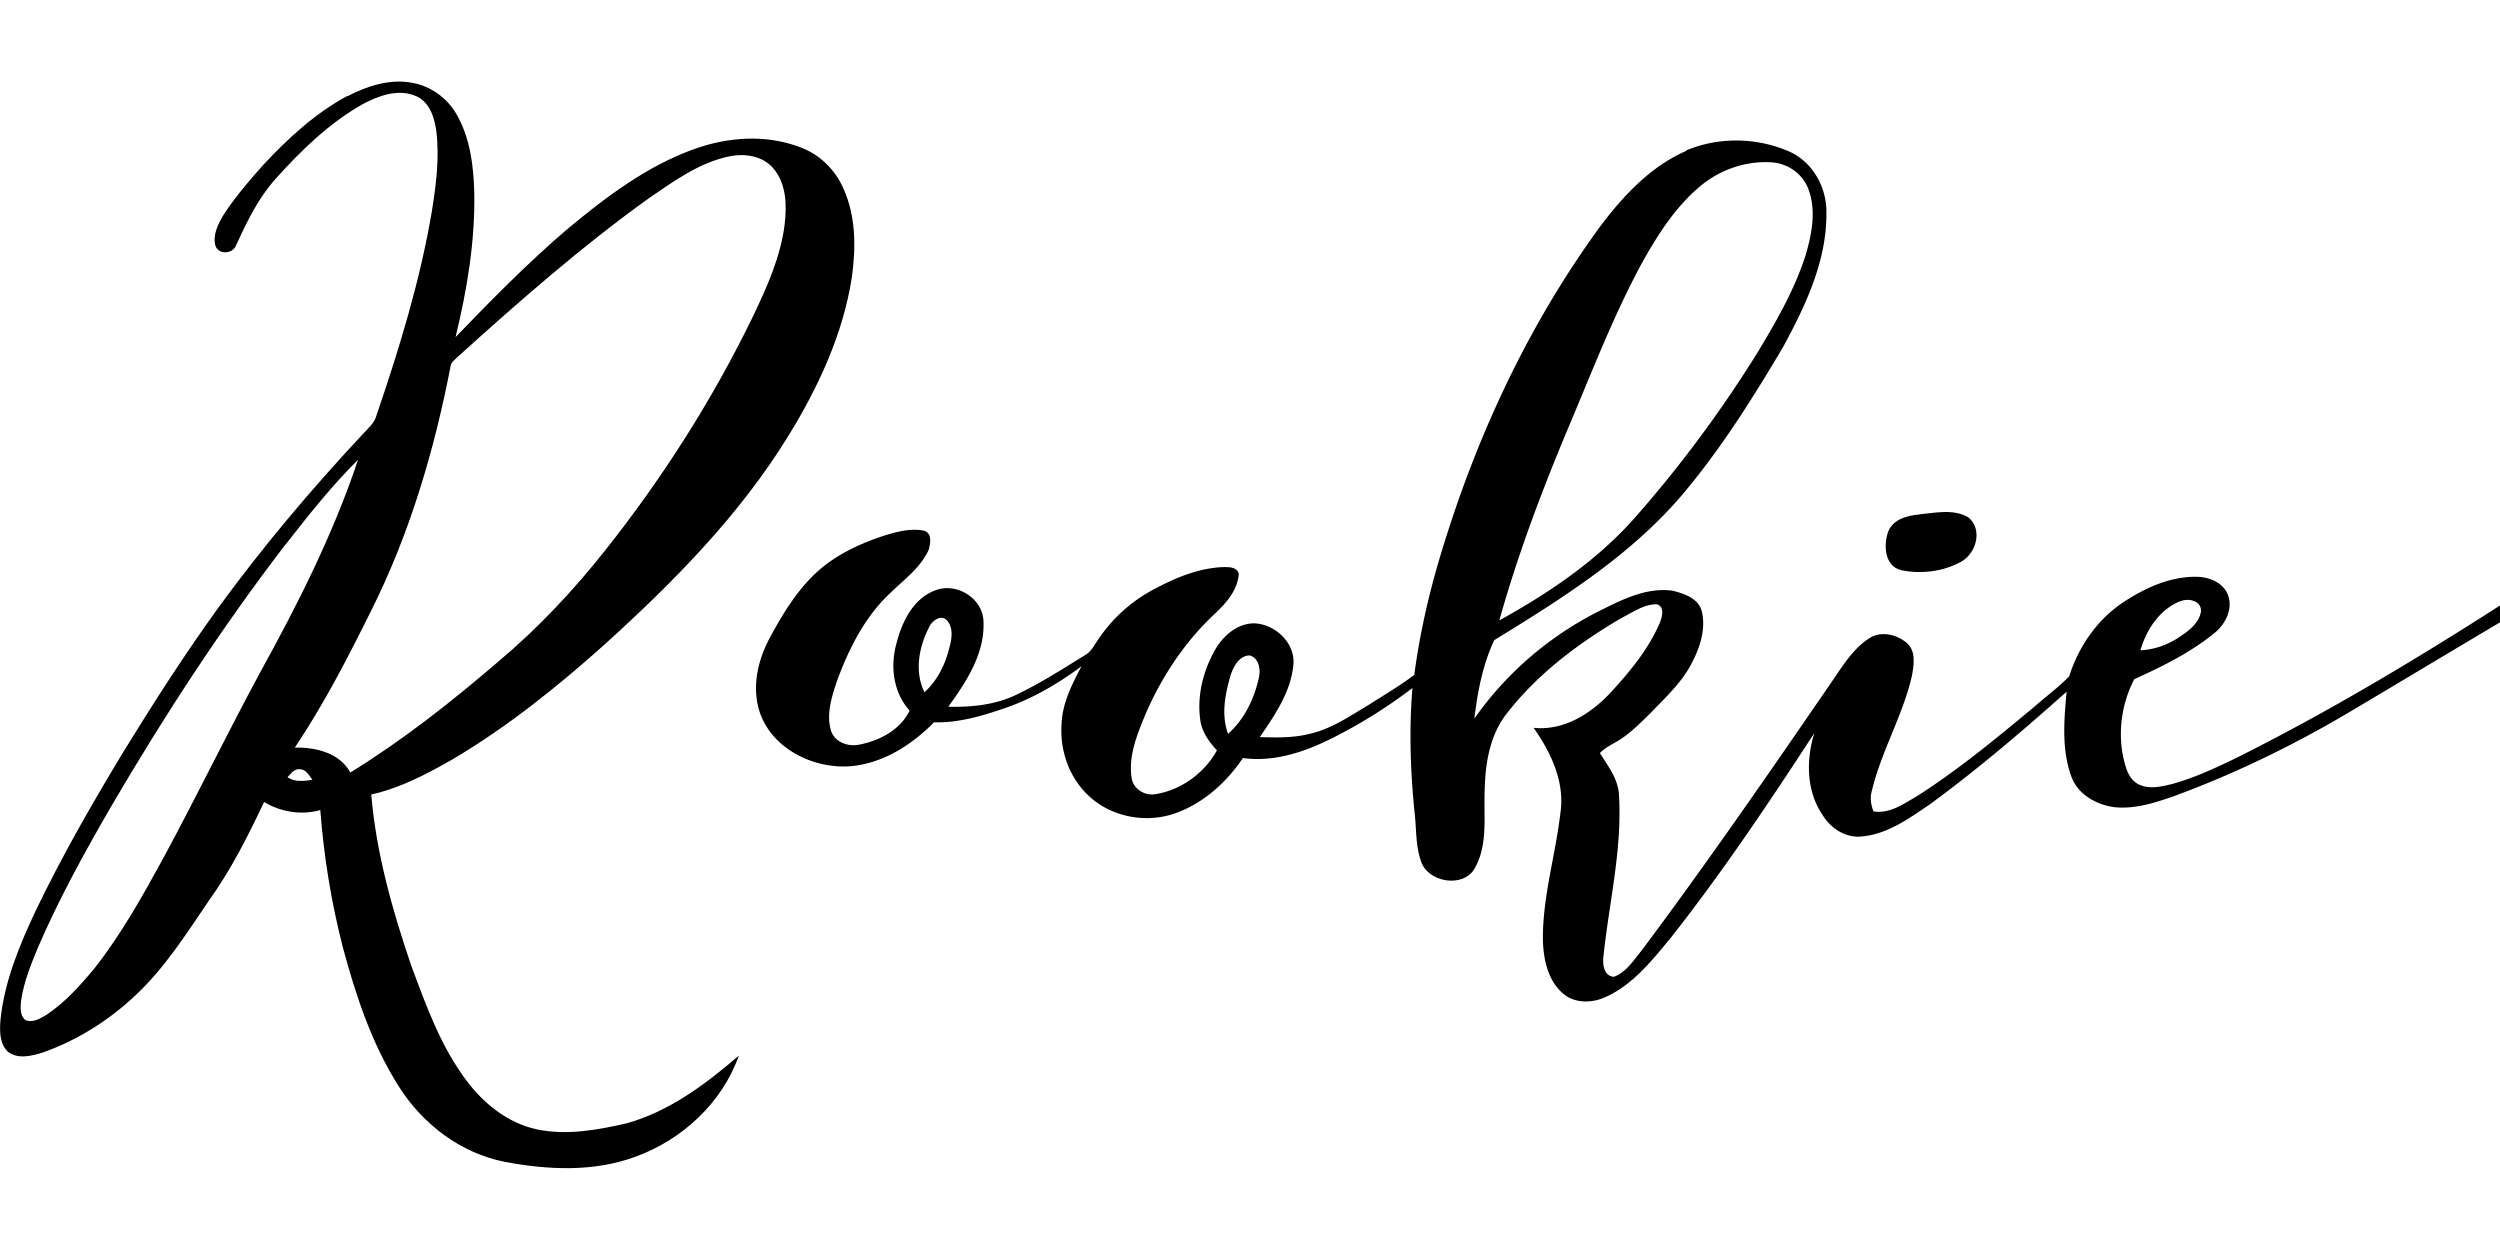
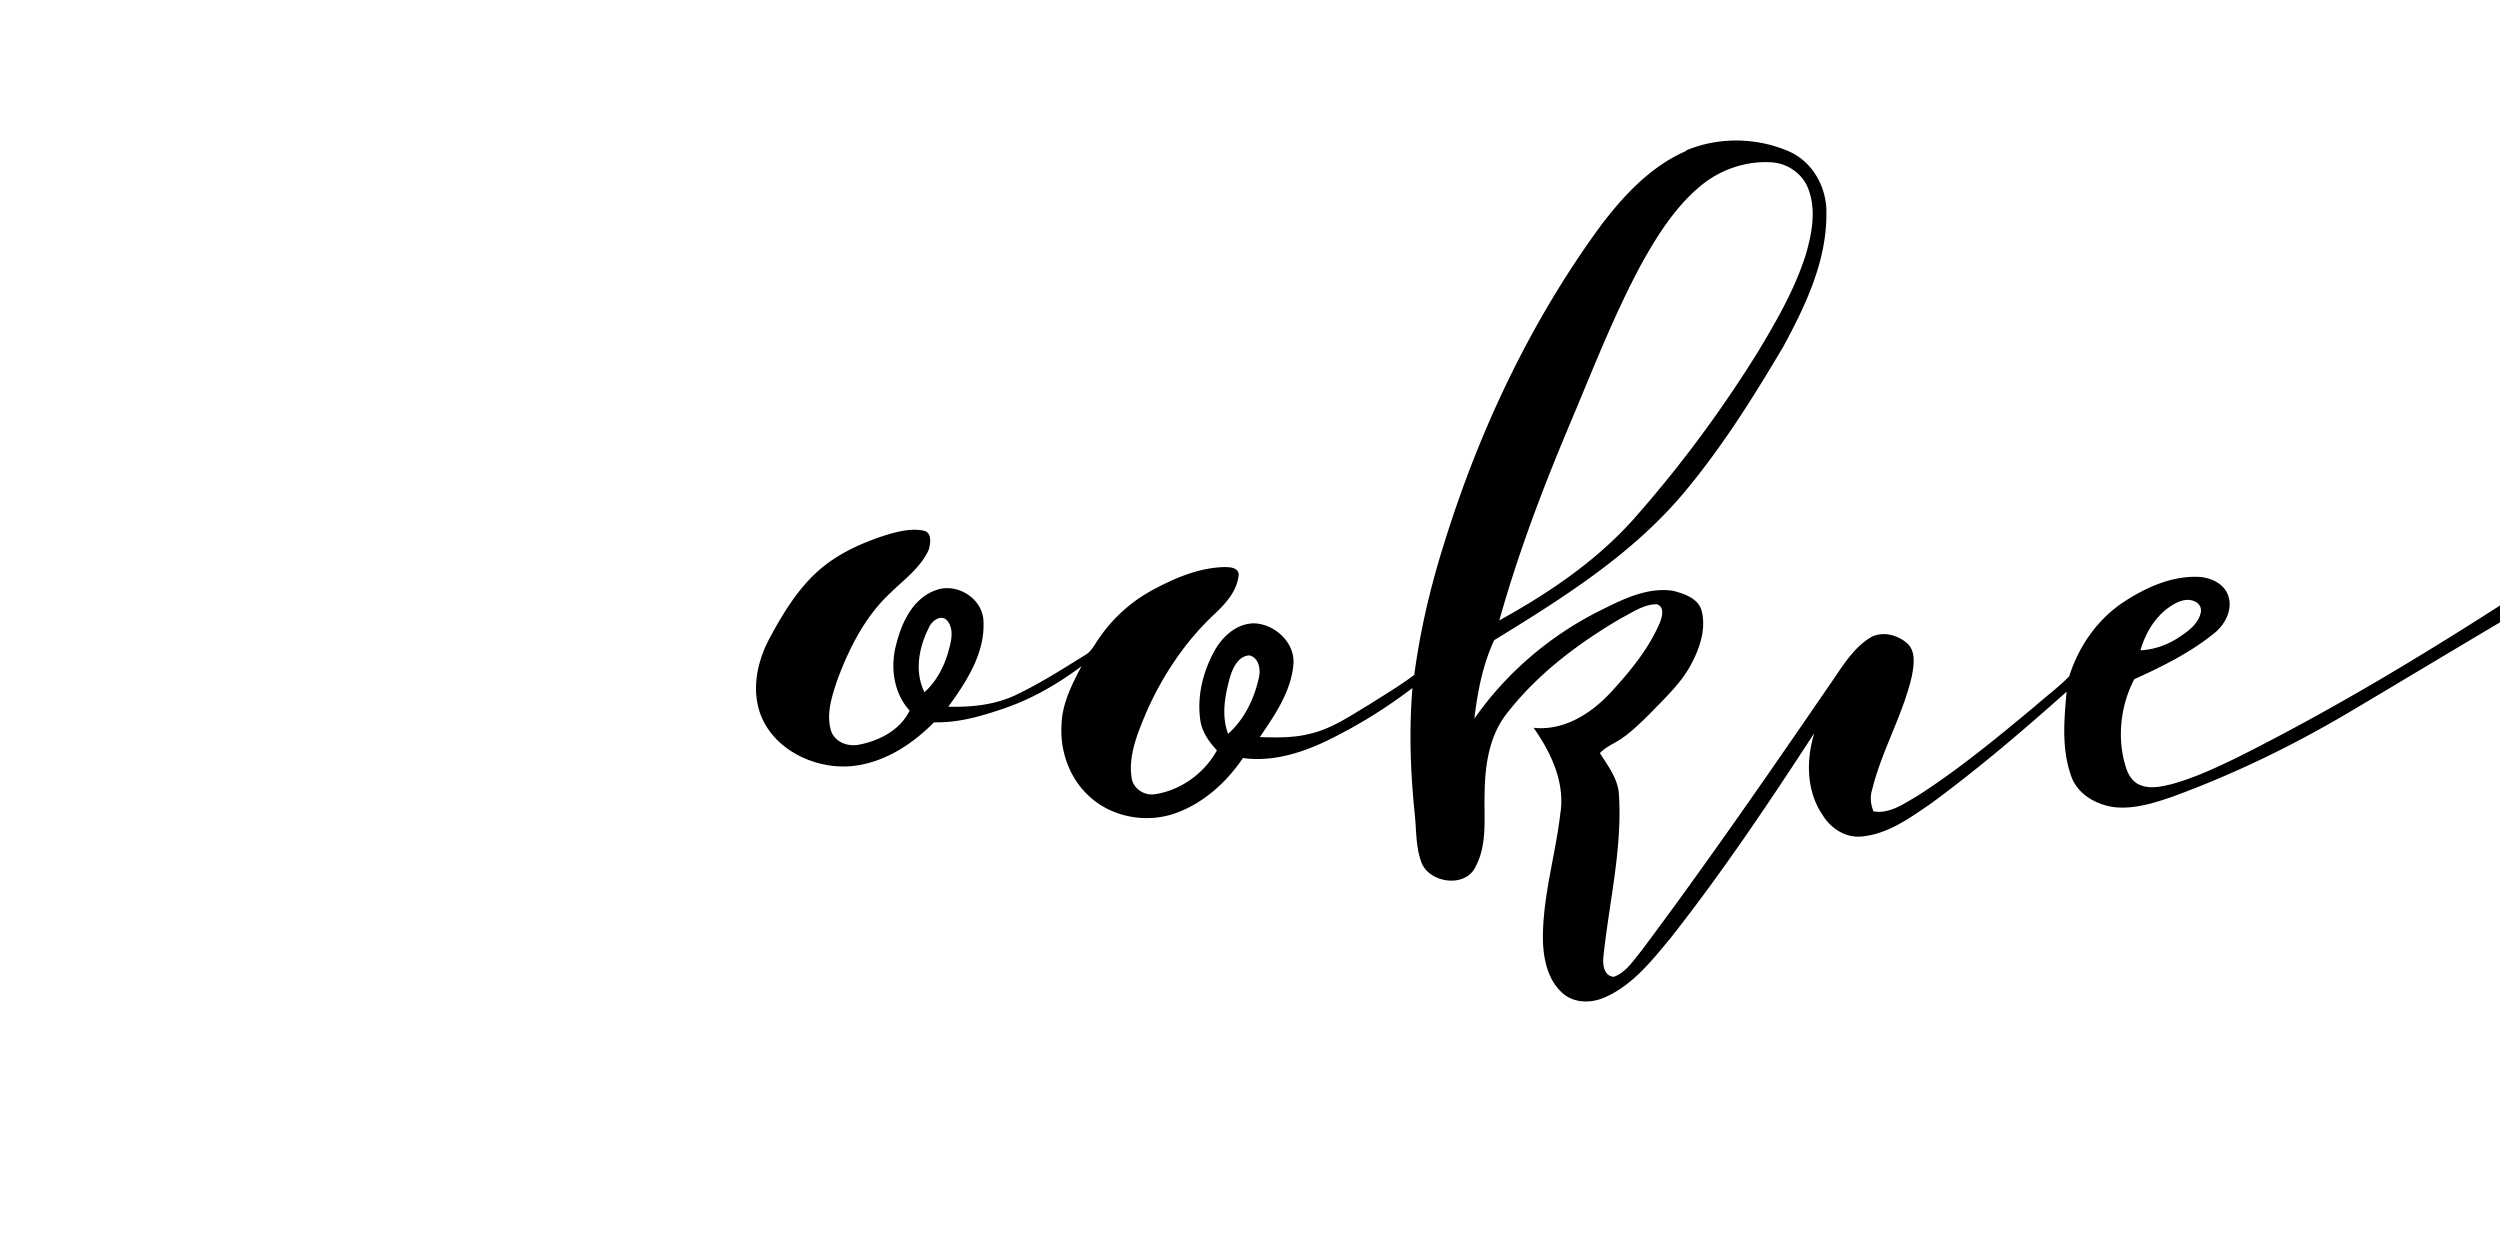
<svg xmlns="http://www.w3.org/2000/svg" viewBox="0 -4.457 136.43 68.215">
-   <path d="M18.95.8c1.09-.57 2.35-.98 3.59-.73 1 .19 1.88.84 2.38 1.72.73 1.27.92 2.77.96 4.21.06 2.68-.39 5.35-1.02 7.94 1.95-2.02 3.92-4.03 6.06-5.86 2.1-1.75 4.33-3.45 6.93-4.39 1.84-.67 3.93-.83 5.79-.12 1.08.38 1.95 1.24 2.4 2.29.67 1.5.67 3.2.45 4.8-.48 3.12-1.84 6.03-3.48 8.69-2.66 4.32-6.25 7.95-9.99 11.34-2.58 2.31-5.29 4.49-8.27 6.26-1.41.81-2.88 1.59-4.49 1.95.27 3.2 1.15 6.31 2.18 9.33.81 2.18 1.61 4.42 3.03 6.3.94 1.25 2.25 2.3 3.81 2.64 1.63.35 3.3.04 4.9-.32 2.34-.65 4.33-2.14 6.14-3.7-.91 2.58-3.1 4.6-5.65 5.52-2.27.84-4.77.72-7.11.28-2.41-.47-4.49-2.05-5.79-4.11-1.48-2.32-2.35-4.96-3.06-7.6-.63-2.45-1.04-4.96-1.23-7.49-1.04.29-2.15.11-3.07-.44-.88 1.87-1.82 3.73-3.03 5.41-1.23 1.81-2.41 3.68-4.03 5.18-1.44 1.35-3.15 2.42-5.01 3.08-.62.19-1.38.39-1.93-.06-.45-.46-.43-1.16-.38-1.76.22-2.07 1.03-4.03 1.91-5.9 1.44-3 3.1-5.89 4.82-8.73 1.63-2.65 3.31-5.27 5.13-7.79 2.43-3.34 5.1-6.5 7.92-9.52.28-.31.63-.59.74-1.02 1.24-3.64 2.38-7.34 3.02-11.14.23-1.44.42-2.91.24-4.37-.1-.73-.36-1.58-1.1-1.9-.98-.43-2.07-.02-2.96.46-1.8 1.03-3.31 2.49-4.69 4.03-.96 1.06-1.58 2.35-2.17 3.63-.16.49-.95.56-1.13.05-.17-.6.15-1.2.45-1.71.63-.96 1.38-1.84 2.14-2.69C15.71 3.1 17.2 1.72 18.97.77m20.81 3.31c-1.62.34-2.99 1.34-4.34 2.26-3.7 2.65-7.12 5.66-10.5 8.71-.12.13-.3.24-.34.42-.89 4.63-2.24 9.21-4.36 13.43-1.26 2.54-2.57 5.08-4.15 7.44 1.14-.02 2.43.28 3.03 1.36 2.87-1.77 5.52-3.86 8.07-6.05 2.16-1.81 4.1-3.88 5.85-6.09 3.13-3.95 5.86-8.23 8.06-12.77.76-1.59 1.5-3.23 1.72-5 .12-1.04.1-2.23-.62-3.06-.58-.69-1.57-.83-2.41-.65M15.6 25.23c-3.5 4.56-6.65 9.39-9.55 14.35-1.44 2.49-2.83 5.01-3.97 7.65-.39.94-.78 1.9-.93 2.92-.03.36-.08.81.24 1.06.41.17.81-.09 1.15-.29 1.02-.68 1.84-1.6 2.62-2.54 1.48-1.88 2.64-3.98 3.78-6.06 1.8-3.33 3.45-6.74 5.25-10.07 2.06-3.73 4-7.57 5.35-11.62-1.44 1.43-2.7 3.02-3.94 4.61m.09 12.72c.41.27.9.21 1.36.14-.18-.24-.34-.57-.69-.58-.31-.03-.49.25-.67.44" />
  <path d="M92 3.76c1.79-.76 3.89-.72 5.66.06 1.28.58 2.04 1.97 2.01 3.36.02 2.6-1.13 5.02-2.34 7.26-1.58 2.67-3.23 5.31-5.2 7.71-2.86 3.53-6.76 5.98-10.59 8.33-.62 1.33-.91 2.82-1.08 4.28 1.73-2.48 4.09-4.5 6.79-5.86 1.24-.62 2.59-1.32 4.03-1.12.64.16 1.45.43 1.6 1.17.22.99-.14 2.01-.61 2.88-.55 1.02-1.42 1.81-2.21 2.64-.49.48-.98.97-1.54 1.36-.4.28-.87.45-1.21.81.44.71 1 1.41 1.04 2.29.18 2.94-.53 5.83-.84 8.74-.06.45-.02 1.13.56 1.18.68-.25 1.08-.91 1.52-1.44 3.61-4.83 7.03-9.79 10.44-14.76.56-.82 1.1-1.69 1.94-2.25.66-.46 1.57-.24 2.13.27.46.45.34 1.16.24 1.74-.49 2.16-1.66 4.1-2.18 6.25-.12.39-.07.79.08 1.16.88.15 1.64-.41 2.36-.82 2.27-1.45 4.35-3.17 6.42-4.89.63-.56 1.32-1.06 1.9-1.66.51-1.61 1.51-3.07 2.92-4.02 1.19-.79 2.57-1.43 4.02-1.41.69 0 1.48.32 1.73 1.01.27.75-.14 1.56-.72 2.04-1.32 1.08-2.86 1.84-4.4 2.54-.75 1.44-.95 3.19-.47 4.76.12.41.35.83.76 1 .56.25 1.2.1 1.77-.04 1.23-.34 2.38-.88 3.52-1.43 4.96-2.48 9.73-5.33 14.39-8.32v.92c-2.77 1.64-5.52 3.3-8.29 4.94-3.06 1.81-6.28 3.37-9.62 4.59-1.02.35-2.08.68-3.17.56-.99-.14-2.01-.72-2.34-1.72-.52-1.47-.38-3.06-.24-4.58-2.4 2.14-4.85 4.23-7.44 6.13-1.13.77-2.32 1.64-3.73 1.77-.89.1-1.72-.45-2.16-1.19-.88-1.3-.89-2.99-.44-4.45-2.48 3.81-5.02 7.6-7.84 11.18-1.02 1.23-2.07 2.57-3.57 3.23-.72.33-1.65.35-2.28-.18-.85-.71-1.09-1.87-1.12-2.92-.03-2.34.68-4.61.95-6.92.27-1.69-.51-3.34-1.46-4.68 1.65.18 3.15-.78 4.22-1.94 1.04-1.13 2.05-2.35 2.66-3.77.13-.31.3-.89-.15-1.03-.7-.01-1.3.43-1.9.73-2.35 1.37-4.58 3.04-6.26 5.19-.98 1.22-1.22 2.83-1.24 4.35-.05 1.36.17 2.81-.5 4.06-.57 1.2-2.62.87-2.98-.33-.29-.84-.24-1.74-.34-2.6-.23-2.27-.31-4.55-.12-6.83a27.6 27.6 0 0 1-4.51 2.8c-1.46.72-3.1 1.25-4.74 1.02-.9 1.33-2.16 2.47-3.68 3.01-1.61.58-3.55.21-4.78-.99-1.03-.98-1.53-2.43-1.44-3.84.03-1.15.57-2.2 1.09-3.19-1.27.95-2.66 1.76-4.16 2.28-1.25.43-2.55.82-3.89.78-1.18 1.2-2.69 2.18-4.39 2.38-2.17.25-4.68-1.01-5.21-3.25-.3-1.27.03-2.61.64-3.74.71-1.32 1.51-2.64 2.64-3.65 1.03-.92 2.31-1.5 3.61-1.93.69-.21 1.42-.41 2.14-.27.48.11.38.7.28 1.05-.44.97-1.34 1.62-2.08 2.34-1.4 1.3-2.28 3.06-2.93 4.83-.28.85-.58 1.77-.33 2.66.18.65.92.93 1.54.8 1.11-.21 2.25-.8 2.76-1.86-.9-.99-1.07-2.44-.71-3.69.3-1.17.92-2.45 2.14-2.88 1.15-.43 2.56.45 2.6 1.69.09 1.75-.93 3.31-1.92 4.67 1.23.03 2.49-.09 3.62-.61 1.32-.62 2.56-1.41 3.8-2.18.39-.2.57-.62.81-.95a8.34 8.34 0 0 1 3.09-2.72c1.15-.61 2.4-1.12 3.72-1.16.29 0 .76 0 .81.39-.07.9-.71 1.6-1.33 2.18-1.62 1.52-2.87 3.41-3.75 5.44-.46 1.11-.96 2.31-.76 3.53.11.59.73.96 1.31.85 1.4-.23 2.66-1.15 3.34-2.39-.46-.49-.86-1.07-.92-1.75-.16-1.28.18-2.6.81-3.72.44-.77 1.2-1.45 2.13-1.46 1.15.03 2.28 1.08 2.15 2.28-.14 1.47-1.02 2.74-1.83 3.93.89.02 1.8.05 2.67-.17 1.19-.25 2.21-.96 3.24-1.57.84-.54 1.72-1.05 2.52-1.66.32-2.41.88-4.79 1.61-7.11 1.92-6.21 4.73-12.17 8.58-17.42 1.25-1.65 2.74-3.24 4.67-4.07m.75 1.93c-1.37 1.14-2.34 2.68-3.2 4.22-1.57 2.91-2.75 6.01-4.04 9.05-1.43 3.41-2.73 6.87-3.73 10.43 2.79-1.54 5.47-3.36 7.56-5.79 2.41-2.75 4.59-5.71 6.52-8.81 1.02-1.69 2.02-3.42 2.63-5.31.34-1.16.6-2.44.16-3.62-.31-.85-1.15-1.43-2.05-1.47-1.39-.08-2.79.41-3.85 1.3m26.19 22.65c-1.12.45-1.85 1.55-2.17 2.68.7-.03 1.38-.26 1.98-.63.55-.36 1.2-.78 1.32-1.48.05-.59-.69-.76-1.12-.56m-68.3 1.44c-.55 1.07-.79 2.41-.24 3.52.63-.57 1.04-1.33 1.28-2.14.16-.56.37-1.25-.03-1.76-.34-.39-.85.01-1.01.37m16.47 2.59c-.3 1.03-.53 2.17-.14 3.21.9-.8 1.44-1.94 1.69-3.11.09-.44-.02-1.04-.52-1.17-.57.02-.87.6-1.03 1.07" />
-   <path d="M104.75 23.61c.88-.08 1.87-.31 2.67.17.8.66.43 1.98-.42 2.43-.97.53-2.17.67-3.24.45-.92-.21-.98-1.37-.72-2.1.27-.69 1.05-.89 1.71-.94Z" />
</svg>